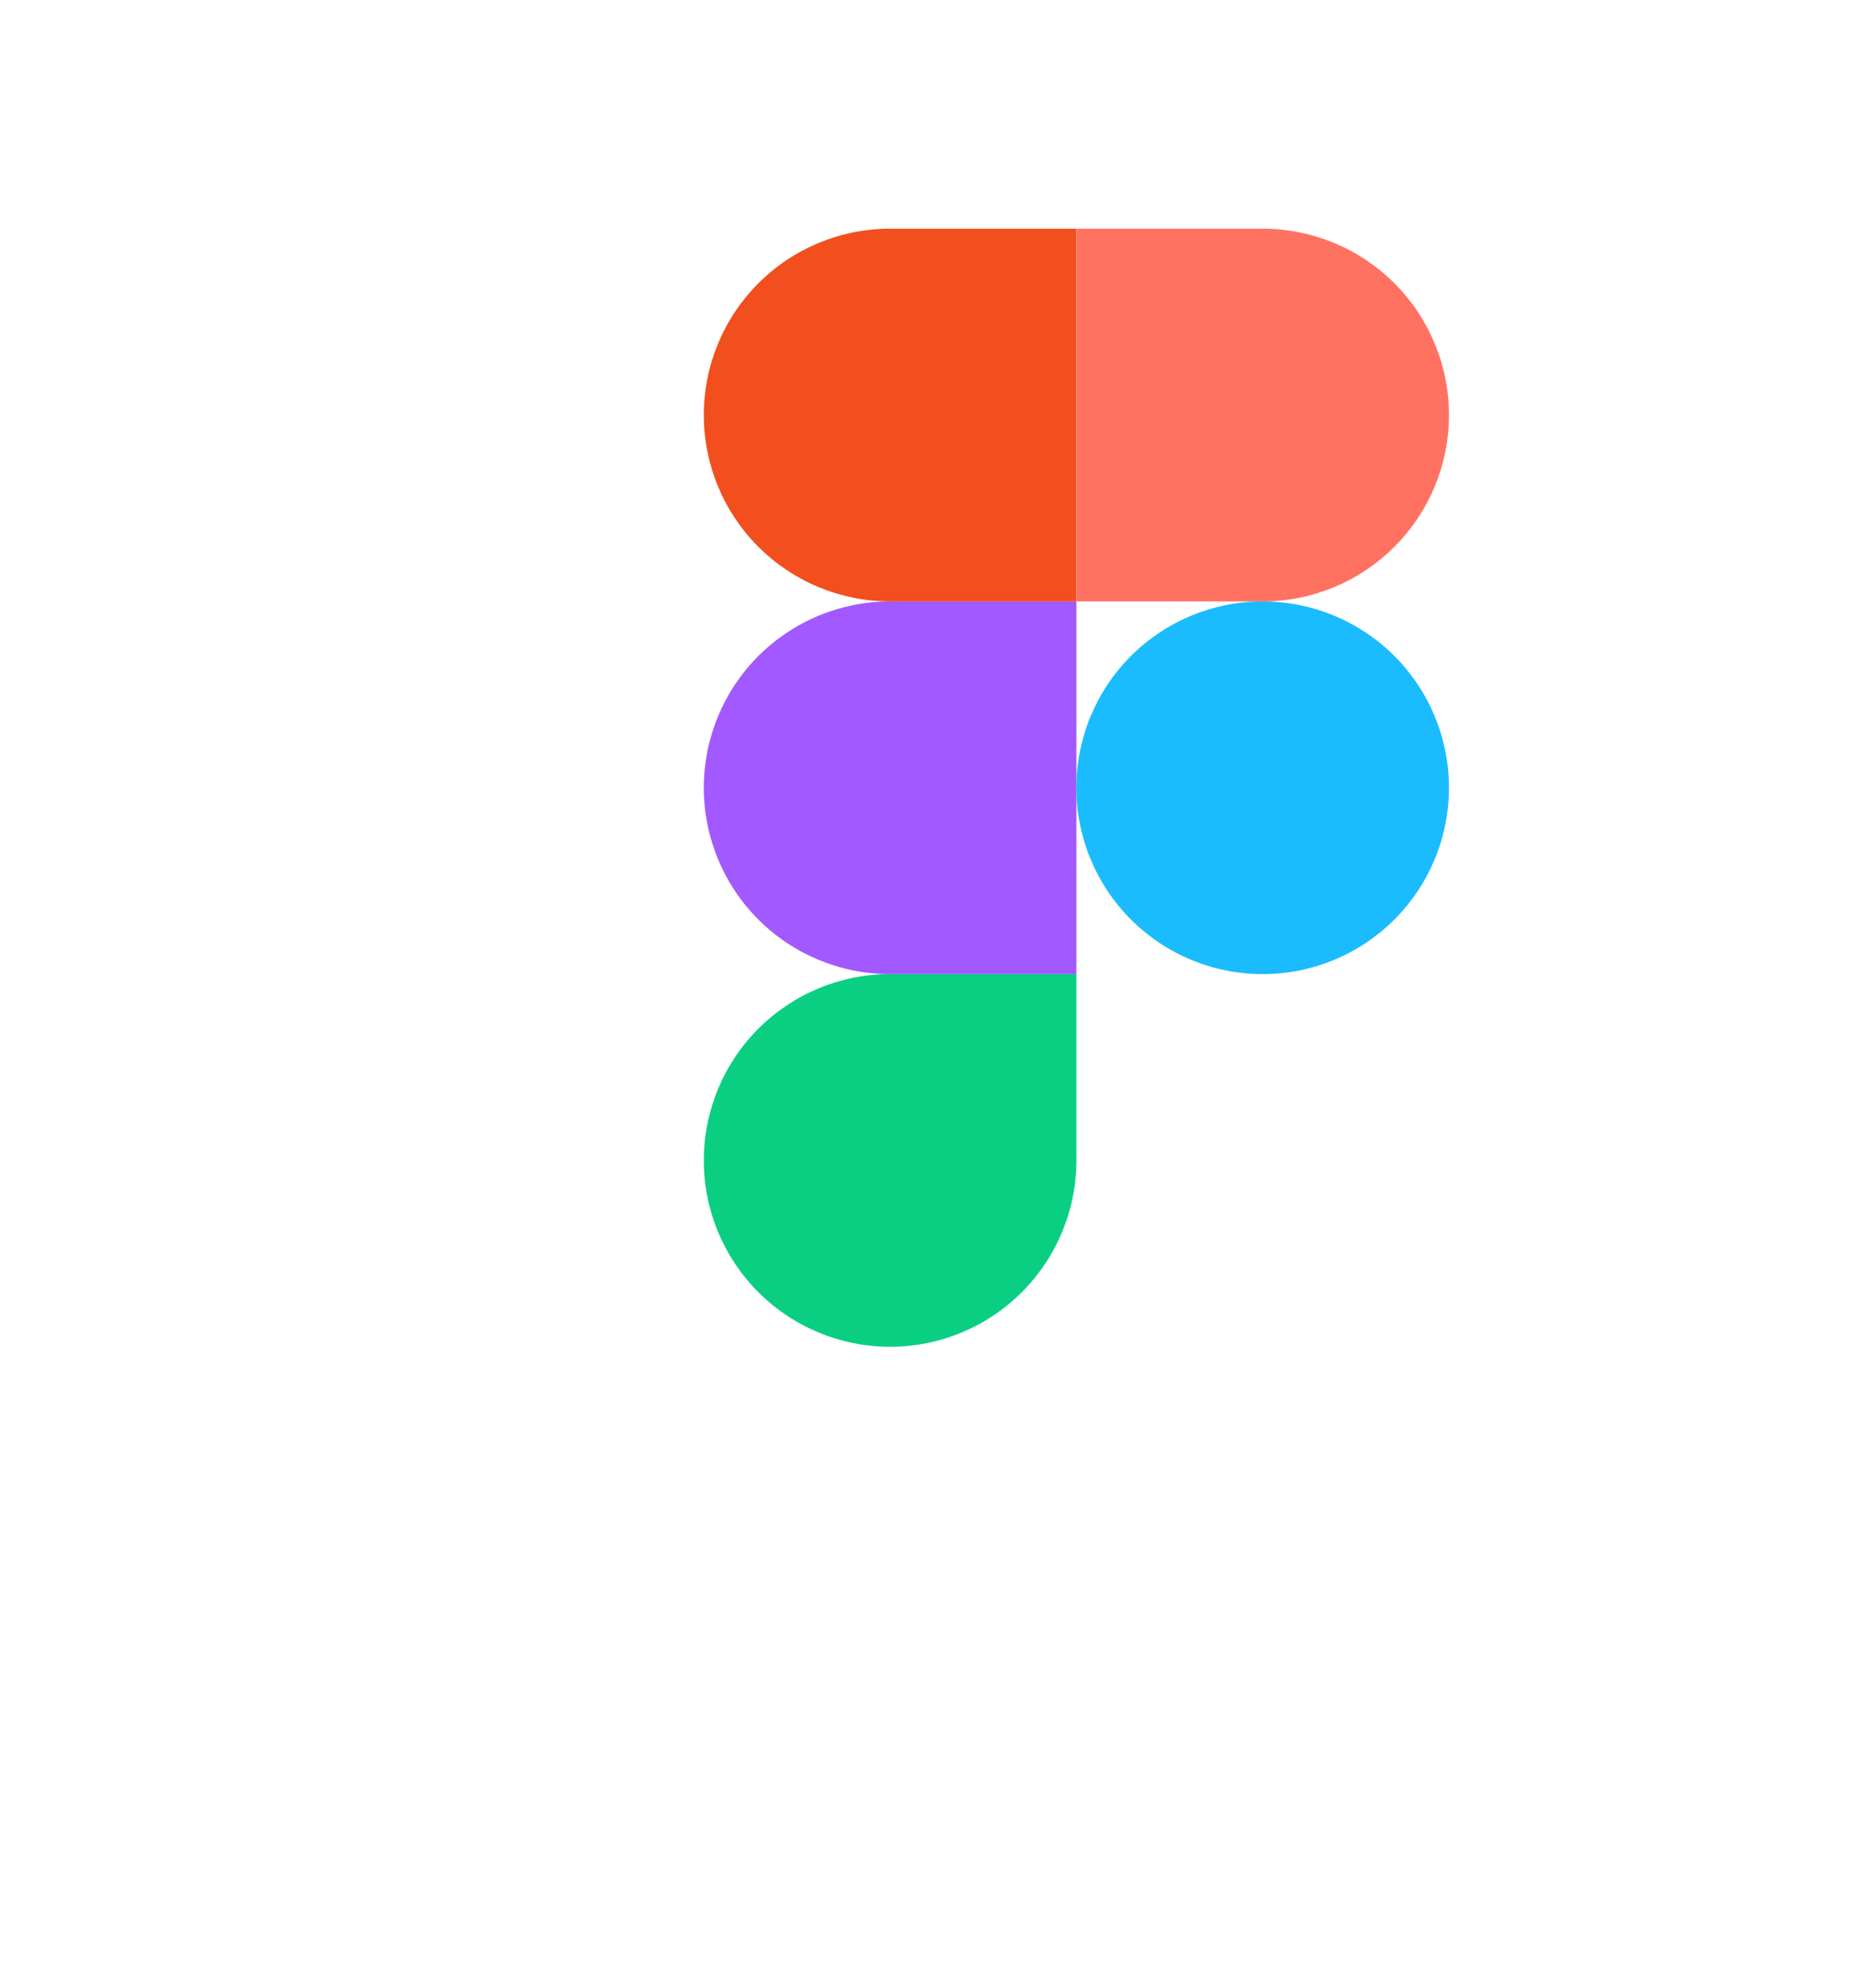
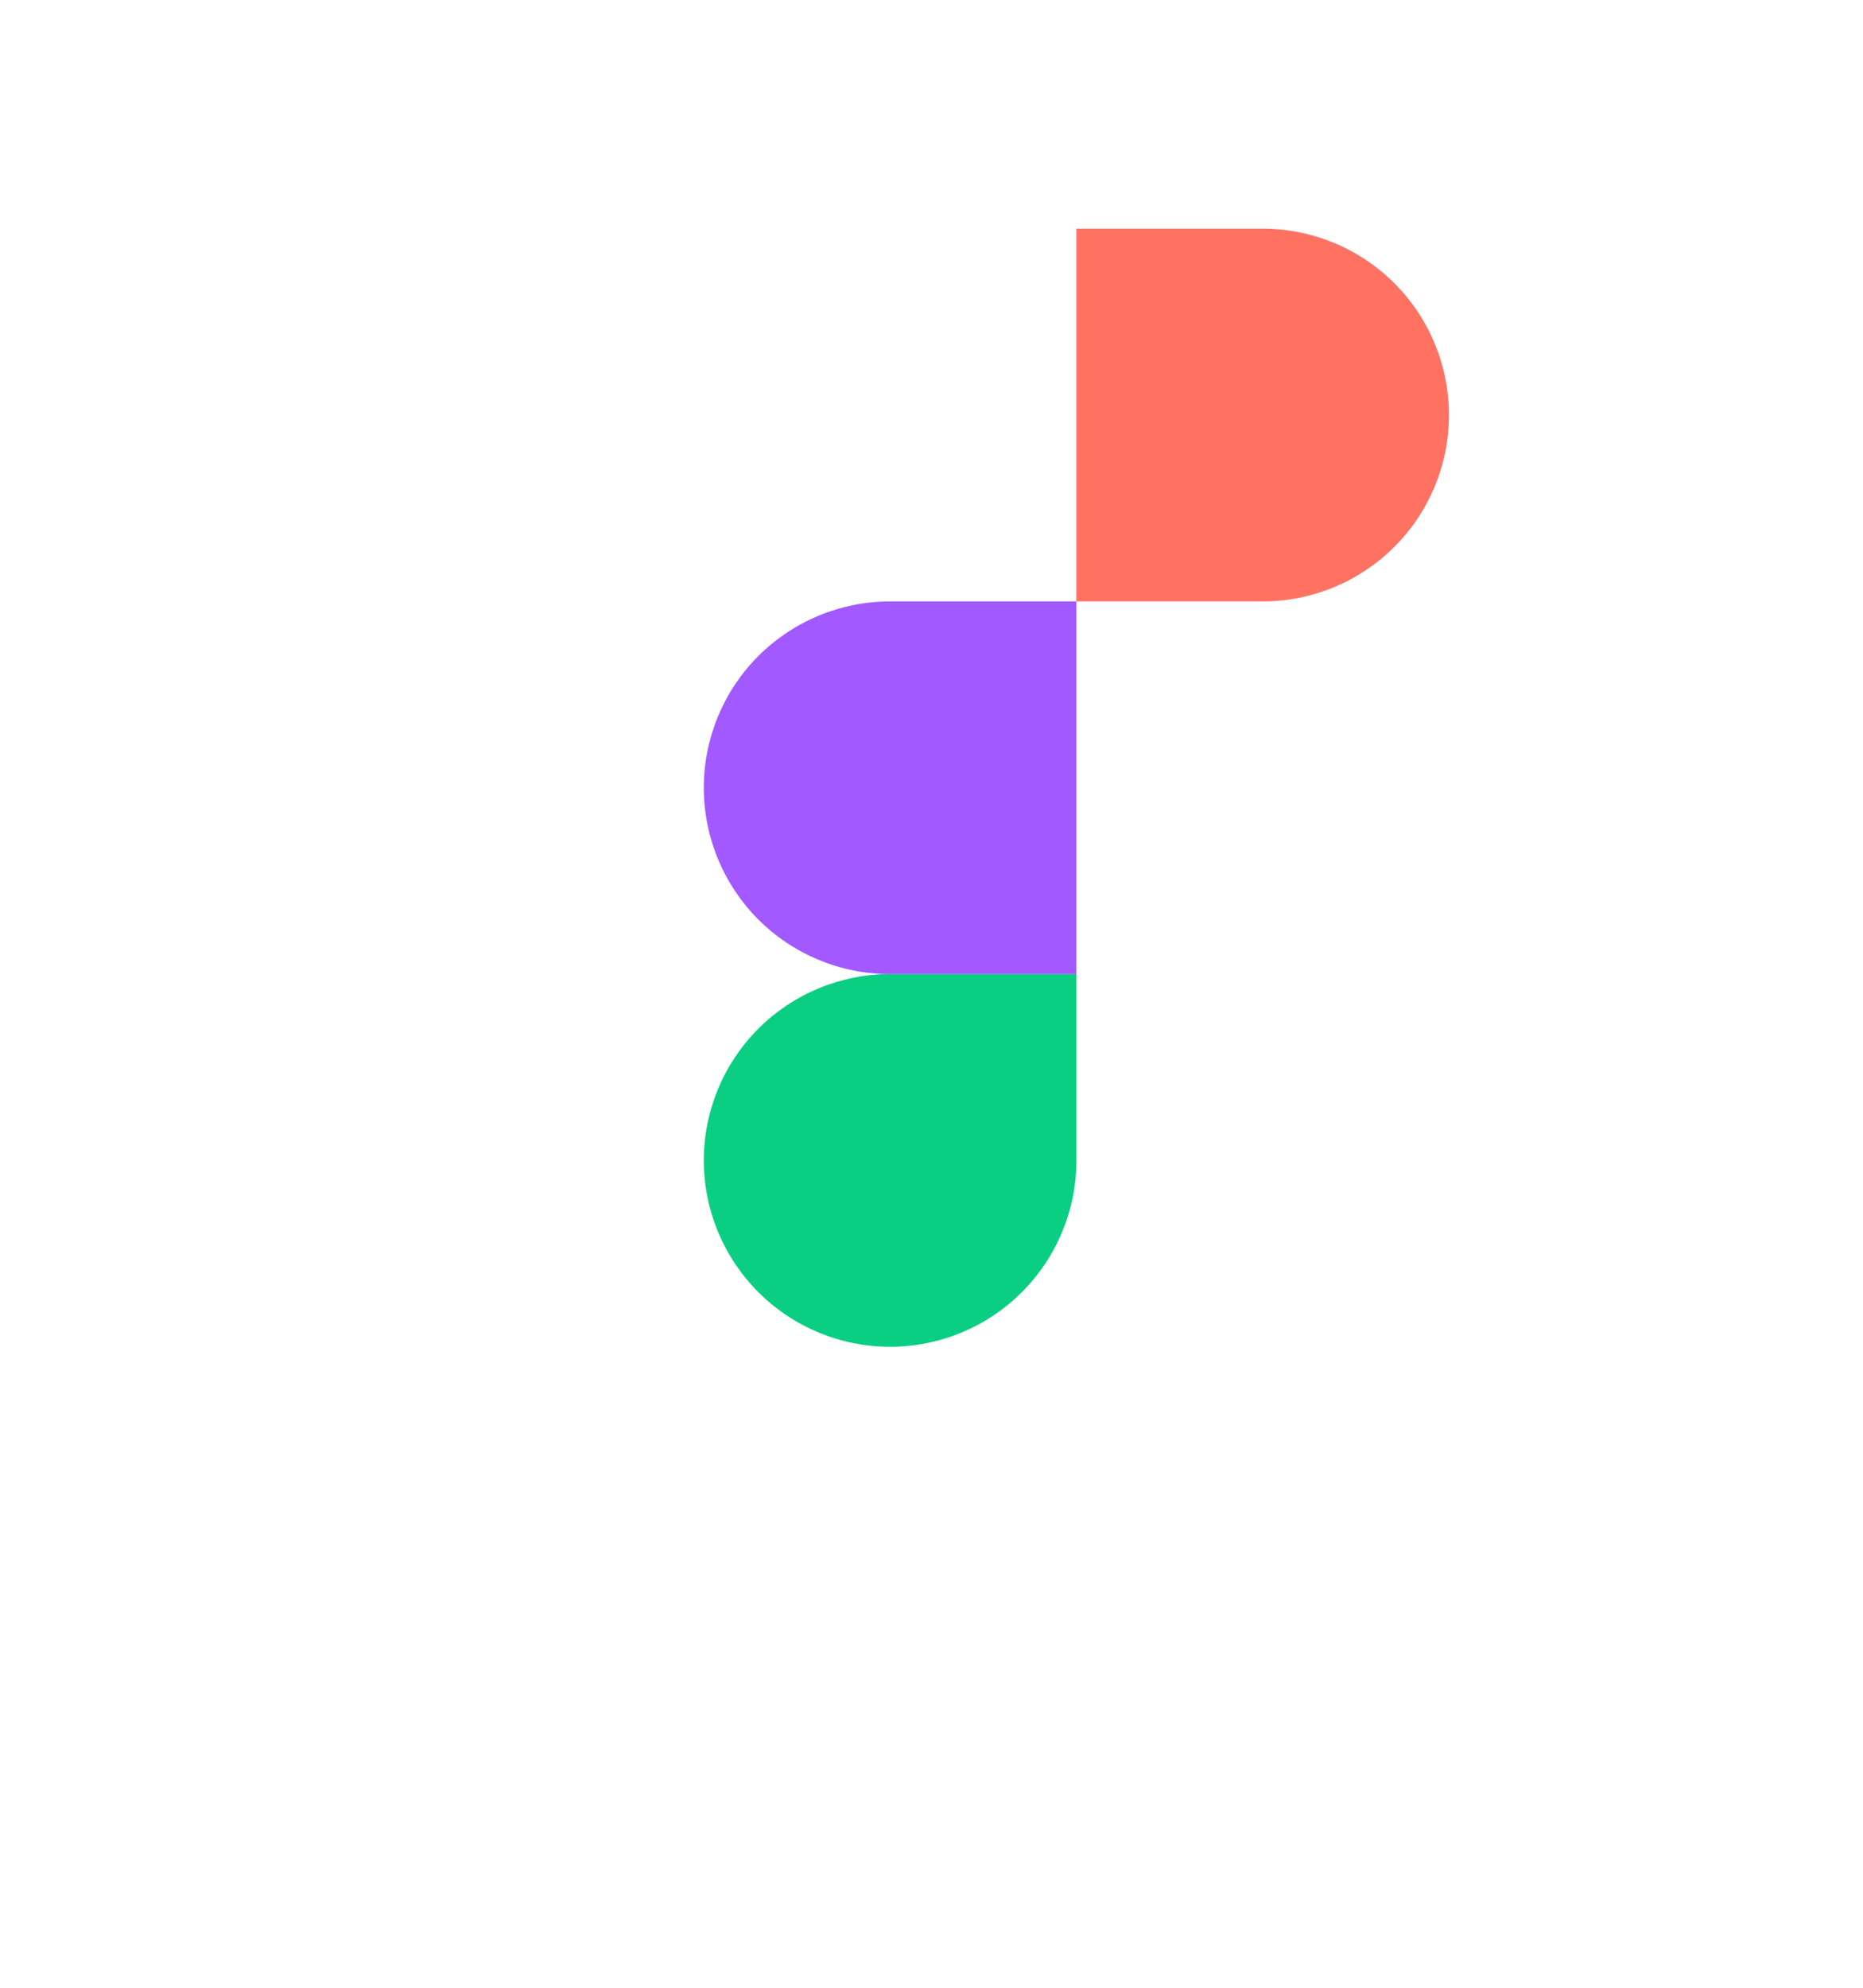
<svg xmlns="http://www.w3.org/2000/svg" width="45" height="48" viewBox="0 0 45 48" fill="none">
  <g filter="url(#filter0_d_734_464)">
-     <rect x="7" y="0.522" width="37" height="37" rx="7" fill="white" />
-   </g>
+     </g>
  <path d="M21.5 32.522C22.694 32.522 23.838 32.048 24.682 31.204C25.526 30.36 26 29.216 26 28.022V23.522H21.5C20.307 23.522 19.162 23.996 18.318 24.84C17.474 25.684 17 26.829 17 28.022C17 29.216 17.474 30.36 18.318 31.204C19.162 32.048 20.307 32.522 21.5 32.522Z" fill="#0ACF83" />
  <path d="M17 19.023C17 17.829 17.474 16.685 18.318 15.841C19.162 14.997 20.307 14.523 21.5 14.523H26V23.523H21.5C20.307 23.523 19.162 23.049 18.318 22.205C17.474 21.361 17 20.216 17 19.023Z" fill="#A259FF" />
-   <path d="M17 10.023C17 8.83 17.474 7.686 18.317 6.842C19.16 5.998 20.304 5.523 21.497 5.522H25.997V14.523H21.5C20.307 14.523 19.162 14.048 18.318 13.204C17.474 12.361 17 11.216 17 10.023Z" fill="#F24E1E" />
  <path d="M25.999 5.522H30.499C31.693 5.522 32.837 5.997 33.681 6.84C34.525 7.684 34.999 8.829 34.999 10.023C34.999 11.216 34.525 12.361 33.681 13.204C32.837 14.048 31.693 14.523 30.499 14.523H25.999V5.522Z" fill="#FF7262" />
-   <path d="M34.999 19.023C34.999 20.216 34.525 21.361 33.681 22.205C32.837 23.049 31.693 23.523 30.499 23.523C29.306 23.523 28.161 23.049 27.317 22.205C26.473 21.361 25.999 20.216 25.999 19.023C25.999 17.829 26.473 16.685 27.317 15.841C28.161 14.997 29.306 14.523 30.499 14.523C31.693 14.523 32.837 14.997 33.681 15.841C34.525 16.685 34.999 17.829 34.999 19.023Z" fill="#1ABCFE" />
  <defs>
    <filter id="filter0_d_734_464" x="0" y="0.522" width="45" height="47" filterUnits="userSpaceOnUse" color-interpolation-filters="sRGB">
      <feFlood flood-opacity="0" result="BackgroundImageFix" />
      <feColorMatrix in="SourceAlpha" type="matrix" values="0 0 0 0 0 0 0 0 0 0 0 0 0 0 0 0 0 0 127 0" result="hardAlpha" />
      <feOffset dx="-3" dy="6" />
      <feGaussianBlur stdDeviation="2" />
      <feComposite in2="hardAlpha" operator="out" />
      <feColorMatrix type="matrix" values="0 0 0 0 0 0 0 0 0 0 0 0 0 0 0 0 0 0 0.19 0" />
      <feBlend mode="normal" in2="BackgroundImageFix" result="effect1_dropShadow_734_464" />
      <feBlend mode="normal" in="SourceGraphic" in2="effect1_dropShadow_734_464" result="shape" />
    </filter>
  </defs>
</svg>